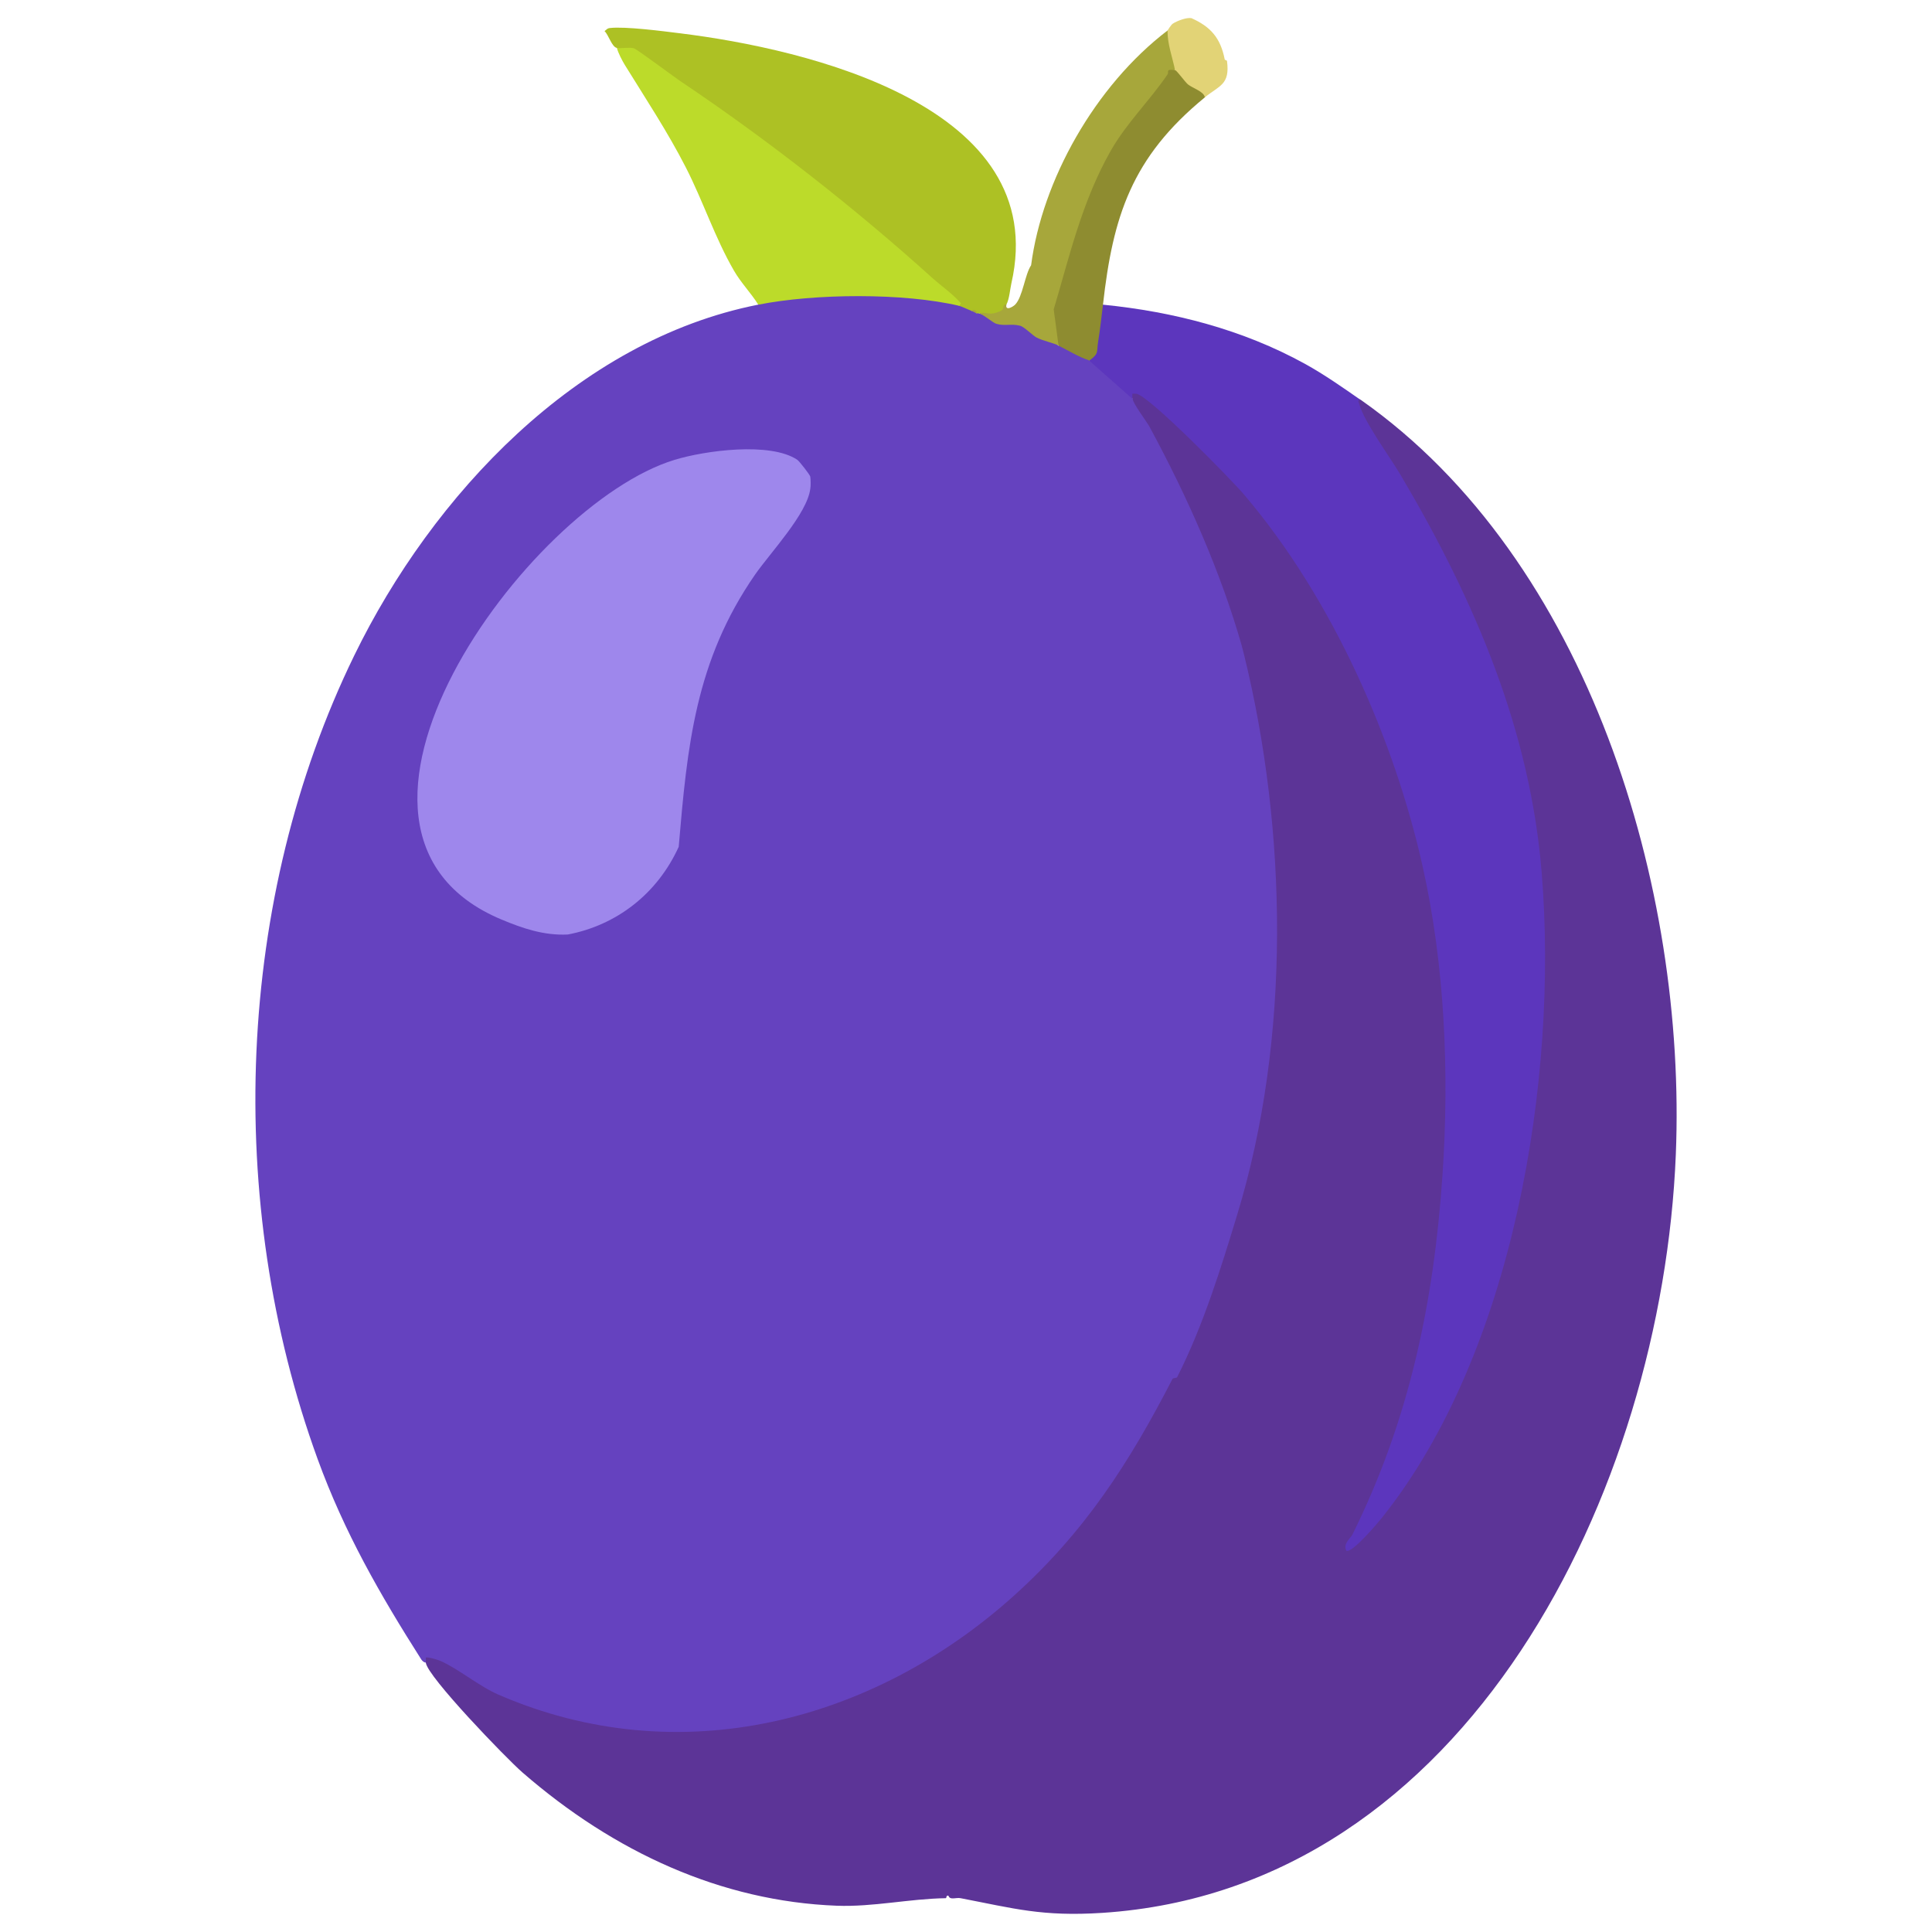
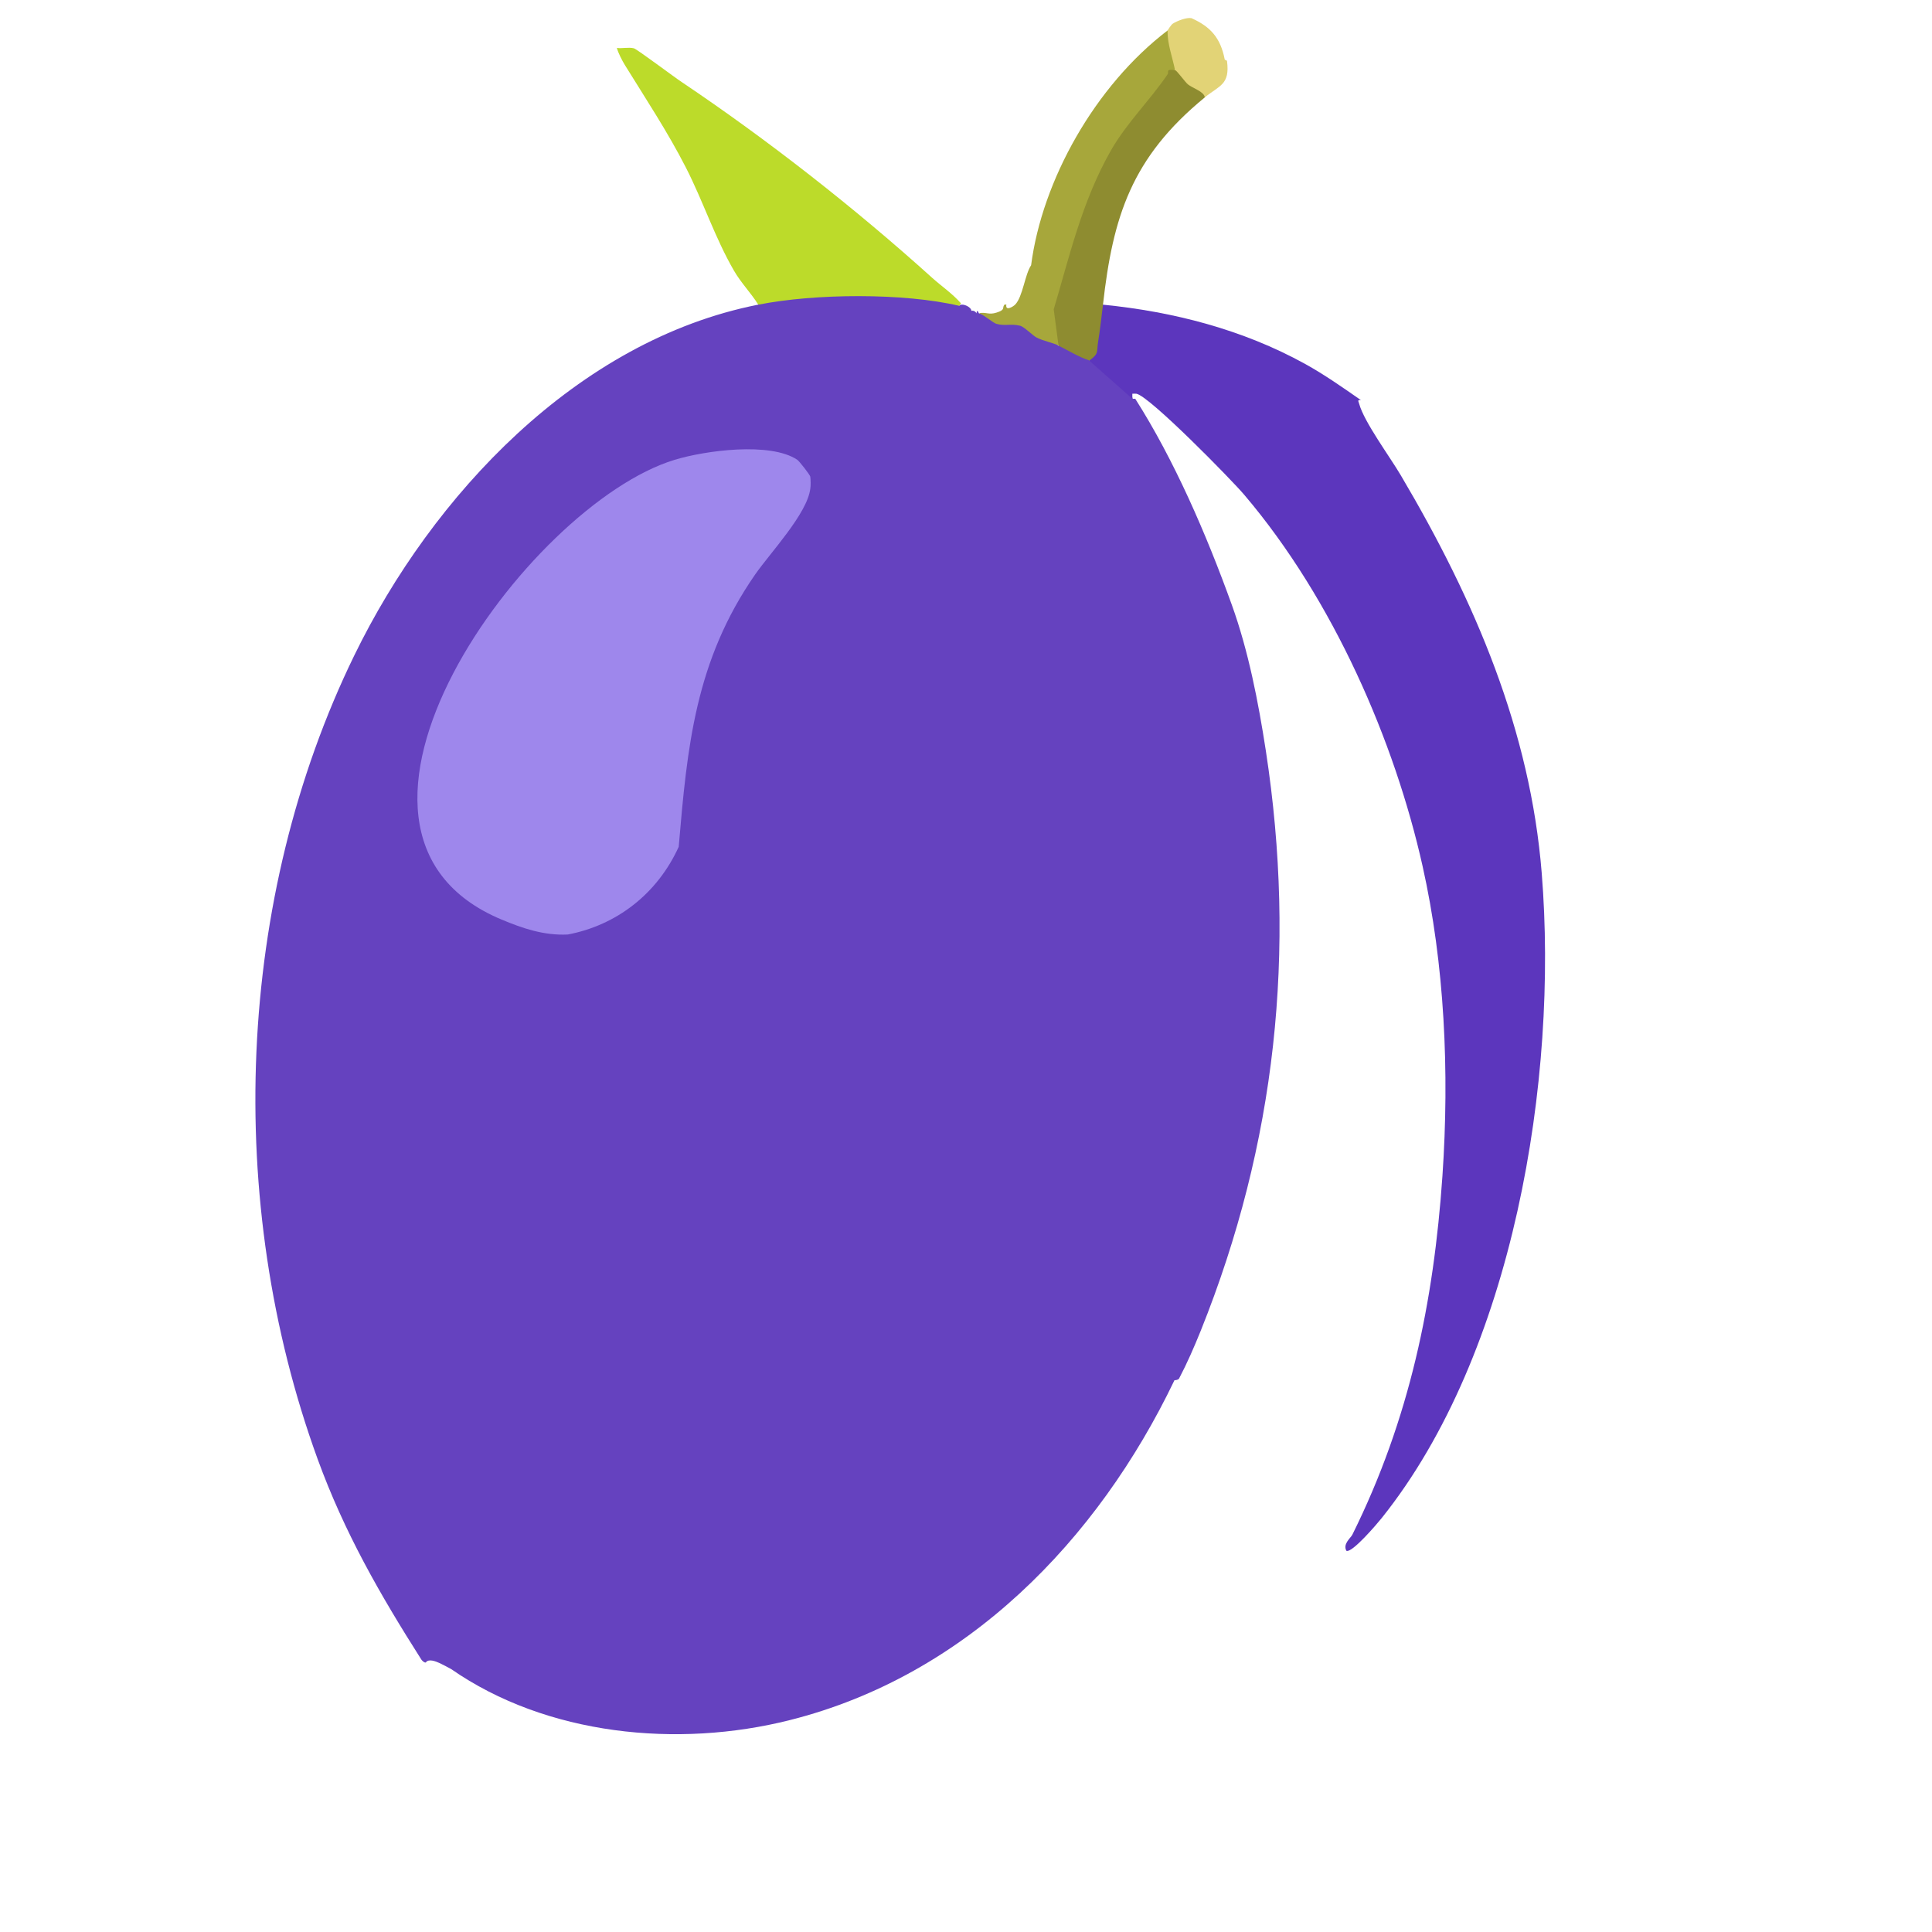
<svg xmlns="http://www.w3.org/2000/svg" id="_Слой_1" viewBox="0 0 100 100">
  <defs>
    <style>.cls-1{fill:#adc124;}.cls-2{fill:#bcdb2a;}.cls-3{fill:#e2d376;}.cls-4{fill:#9e87ec;}.cls-5{fill:#a7a73b;}.cls-6{fill:#5c36bd;}.cls-7{fill:#8e8c30;}.cls-8{fill:#5c3497;}.cls-9{fill:#6542bf;}</style>
  </defs>
  <g id="ZjdJYS.tif">
    <path class="cls-9" d="M49.64,15.83c.13-.17.63.04.64.26.1-.03.22.03.26.13.02-.17.06-.16.13,0,.34.07.67.22.97.44.87.01,1.42.05,2.06.71l.96.33.11.19.23-.03c.27.1,1.01.46,1.25.62.07.04.1.11.13.18l.13-.06,2.04,1.8.08.24h.13c2.01,3.16,3.67,6.98,5,10.67.86,2.39,1.37,5.02,1.76,7.55,1.59,10.37.52,20.33-3.37,30.02-.34.84-.7,1.67-1.12,2.47-.04.07-.17.09-.24.09-3.98,8.3-10.78,15.29-19.9,17.59-5.82,1.47-12.6.79-17.54-2.64-.2-.11-.39-.21-.6-.31-.19-.09-.58-.24-.71-.03-.08.02-.2-.1-.23-.15-2.15-3.38-3.99-6.59-5.37-10.38-4.85-13.33-4.23-29.03,1.9-41.6,4.03-8.27,11.53-16.3,20.9-18.15.04-.04.07-.08.12-.11s.08-.06.13-.07c2.26-.38,4.59-.47,6.89-.33.58.04,2.82.19,3.16.46.04.03.08.07.11.11Z" />
-     <path class="cls-8" d="M58.63,20.65c-.3-.38.13-.48.43-.3,9.7,7.47,15.09,20.08,15.81,32.54.52,9.01-.74,18.52-4.76,26.64-.23.25-.6.85-.05.43.84-.66,1.97-2.18,2.57-3.1,5.61-8.45,7.74-20.38,7.13-30.41-.56-9.19-4.32-17.28-9.2-24.74-.08-.16-.54-1.04-.28-1.08l.16.07c11.83,8.31,16.86,25.3,16.3,39.06-.71,17.39-10.79,38.02-29.69,39.25-3.12.2-4.57-.23-7.33-.76-.23-.05-.55.12-.63-.13-.14-.03-.08.13-.14.13-1.9.03-3.75.46-5.64.39-5.98-.23-11.52-2.77-16.27-6.9-.85-.74-4.92-4.96-5-5.68,0-.08,0-.17,0-.26.07-.06.66.12.76.17.9.39,2.01,1.32,3.01,1.75,9.35,4.05,19.38,1.41,26.63-5.09,3.72-3.34,6.01-6.92,8.25-11.26.03-.05.22-.04.24-.09,1.36-2.68,2.31-5.79,3.09-8.35,2.82-9.2,2.6-19.94.38-29.01l-.13-.51c-1.08-3.78-2.77-7.62-4.77-11.32-.14-.26-.87-1.22-.87-1.44Z" />
    <path class="cls-6" d="M57.09,15.77c3.64.36,7.24,1.29,10.45,3.06,1,.55,2.01,1.26,2.9,1.88-.21-.02-.12.06-.09.19.26.95,1.59,2.74,2.16,3.71,3.86,6.53,6.7,13.23,7.29,20.59.86,10.66-1.45,24.83-8.28,33.37-.24.3-1.53,1.82-1.83,1.7-.2-.36.23-.67.31-.84,2.96-5.97,4.21-12.04,4.66-18.56.37-5.41.11-10.97-1.03-16.05-1.44-6.43-4.6-13.76-9.22-19.2-.63-.75-4.92-5.13-5.59-5.24-.07-.01-.14,0-.21,0,0,.09,0,.17,0,.26l-2.25-1.99c-.03-.12.02-.23.18-.33.19-.79.32-1.61.39-2.46l.14-.1Z" />
-     <path class="cls-1" d="M31.93,2.48c-.26-.04-.43-.68-.64-.87.12-.08.12-.14.28-.16.79-.09,2.73.16,3.6.27,6.62.81,19.27,3.79,17.18,12.94-.07.3-.1.8-.26,1.11-.08.65-.8.68-1.41.45-.03-.01-.1.01-.13,0-.06-.1-.14-.14-.26-.13-.17-.06-.52-.23-.64-.26-5.11-4.83-11.25-9.43-16.97-13.22h-.63s-.11-.13-.11-.13Z" />
    <path class="cls-2" d="M31.93,2.48c.27.04.61-.05.88.02.17.05,2.14,1.53,2.48,1.75,4.45,2.99,8.95,6.51,12.97,10.14.47.42,1.04.81,1.48,1.31l-.09.13c-2.88-.68-7.49-.64-10.4-.06-.39-.62-.89-1.12-1.26-1.76-.98-1.69-1.6-3.6-2.49-5.34-.94-1.84-2.08-3.56-3.16-5.31-.13-.21-.35-.63-.41-.88Z" />
    <path class="cls-5" d="M60.43,1.58l.13.16c.06.57.18,1.14.34,1.7l-.09.2c-.03.1-.11.14-.24.1-.06.23-.19.45-.38.65-1.44,1.71-2.64,3.28-3.53,5.37-.82,1.92-1.49,4.23-2.01,6.26l.24,1.75-.11.11c-.28-.14-.78-.23-1.13-.41-.18-.09-.64-.56-.85-.61-.47-.12-.78.03-1.23-.1-.17-.05-.56-.4-.89-.55.34-.07.51.1.9-.03.47-.15.28-.23.4-.4.02-.03.11-.01.11-.02-.07.37.36.11.46,0,.39-.41.5-1.56.82-2.03.57-4.39,3.3-9.28,7.06-12.15Z" />
    <path class="cls-7" d="M60.81,3.64c.03-.05.07-.08.13-.07.31.46.7.8,1.18,1.03.29.15.37.3.23.45-3.78,3.1-4.75,6.16-5.26,10.72-.06.52-.16,1.36-.25,1.91s.06.6-.45.98c-.57-.19-1.08-.51-1.6-.77l-.25-1.88c.8-2.67,1.45-5.58,2.97-8.24.83-1.44,1.99-2.55,2.93-3.93.07-.1-.13-.3.39-.2Z" />
    <path class="cls-3" d="M60.43,1.58s.19-.31.28-.36c.22-.14.71-.33.96-.28.98.44,1.5,1.01,1.72,2.13,0,.04.12.05.12.09.16,1.23-.39,1.26-1.15,1.88-.03-.3-.64-.48-.87-.67-.16-.13-.58-.73-.67-.74-.15-.73-.39-1.32-.39-2.05Z" />
    <path class="cls-4" d="M41.28,23.81c.09.06.64.76.66.86.02.13.03.49,0,.63-.16,1.29-2.07,3.31-2.85,4.43-3.11,4.48-3.52,8.92-3.96,14.1-1.11,2.44-3.22,4.06-5.74,4.54-1.24.06-2.34-.32-3.42-.77-10.98-4.58,1.3-21.48,8.95-23.8,1.57-.48,4.95-.94,6.35,0Z" />
-     <path class="cls-5" d="M50.29,16.09c.08-.12.31,0,.26.13-.1-.04-.22-.12-.26-.13Z" />
  </g>
</svg>